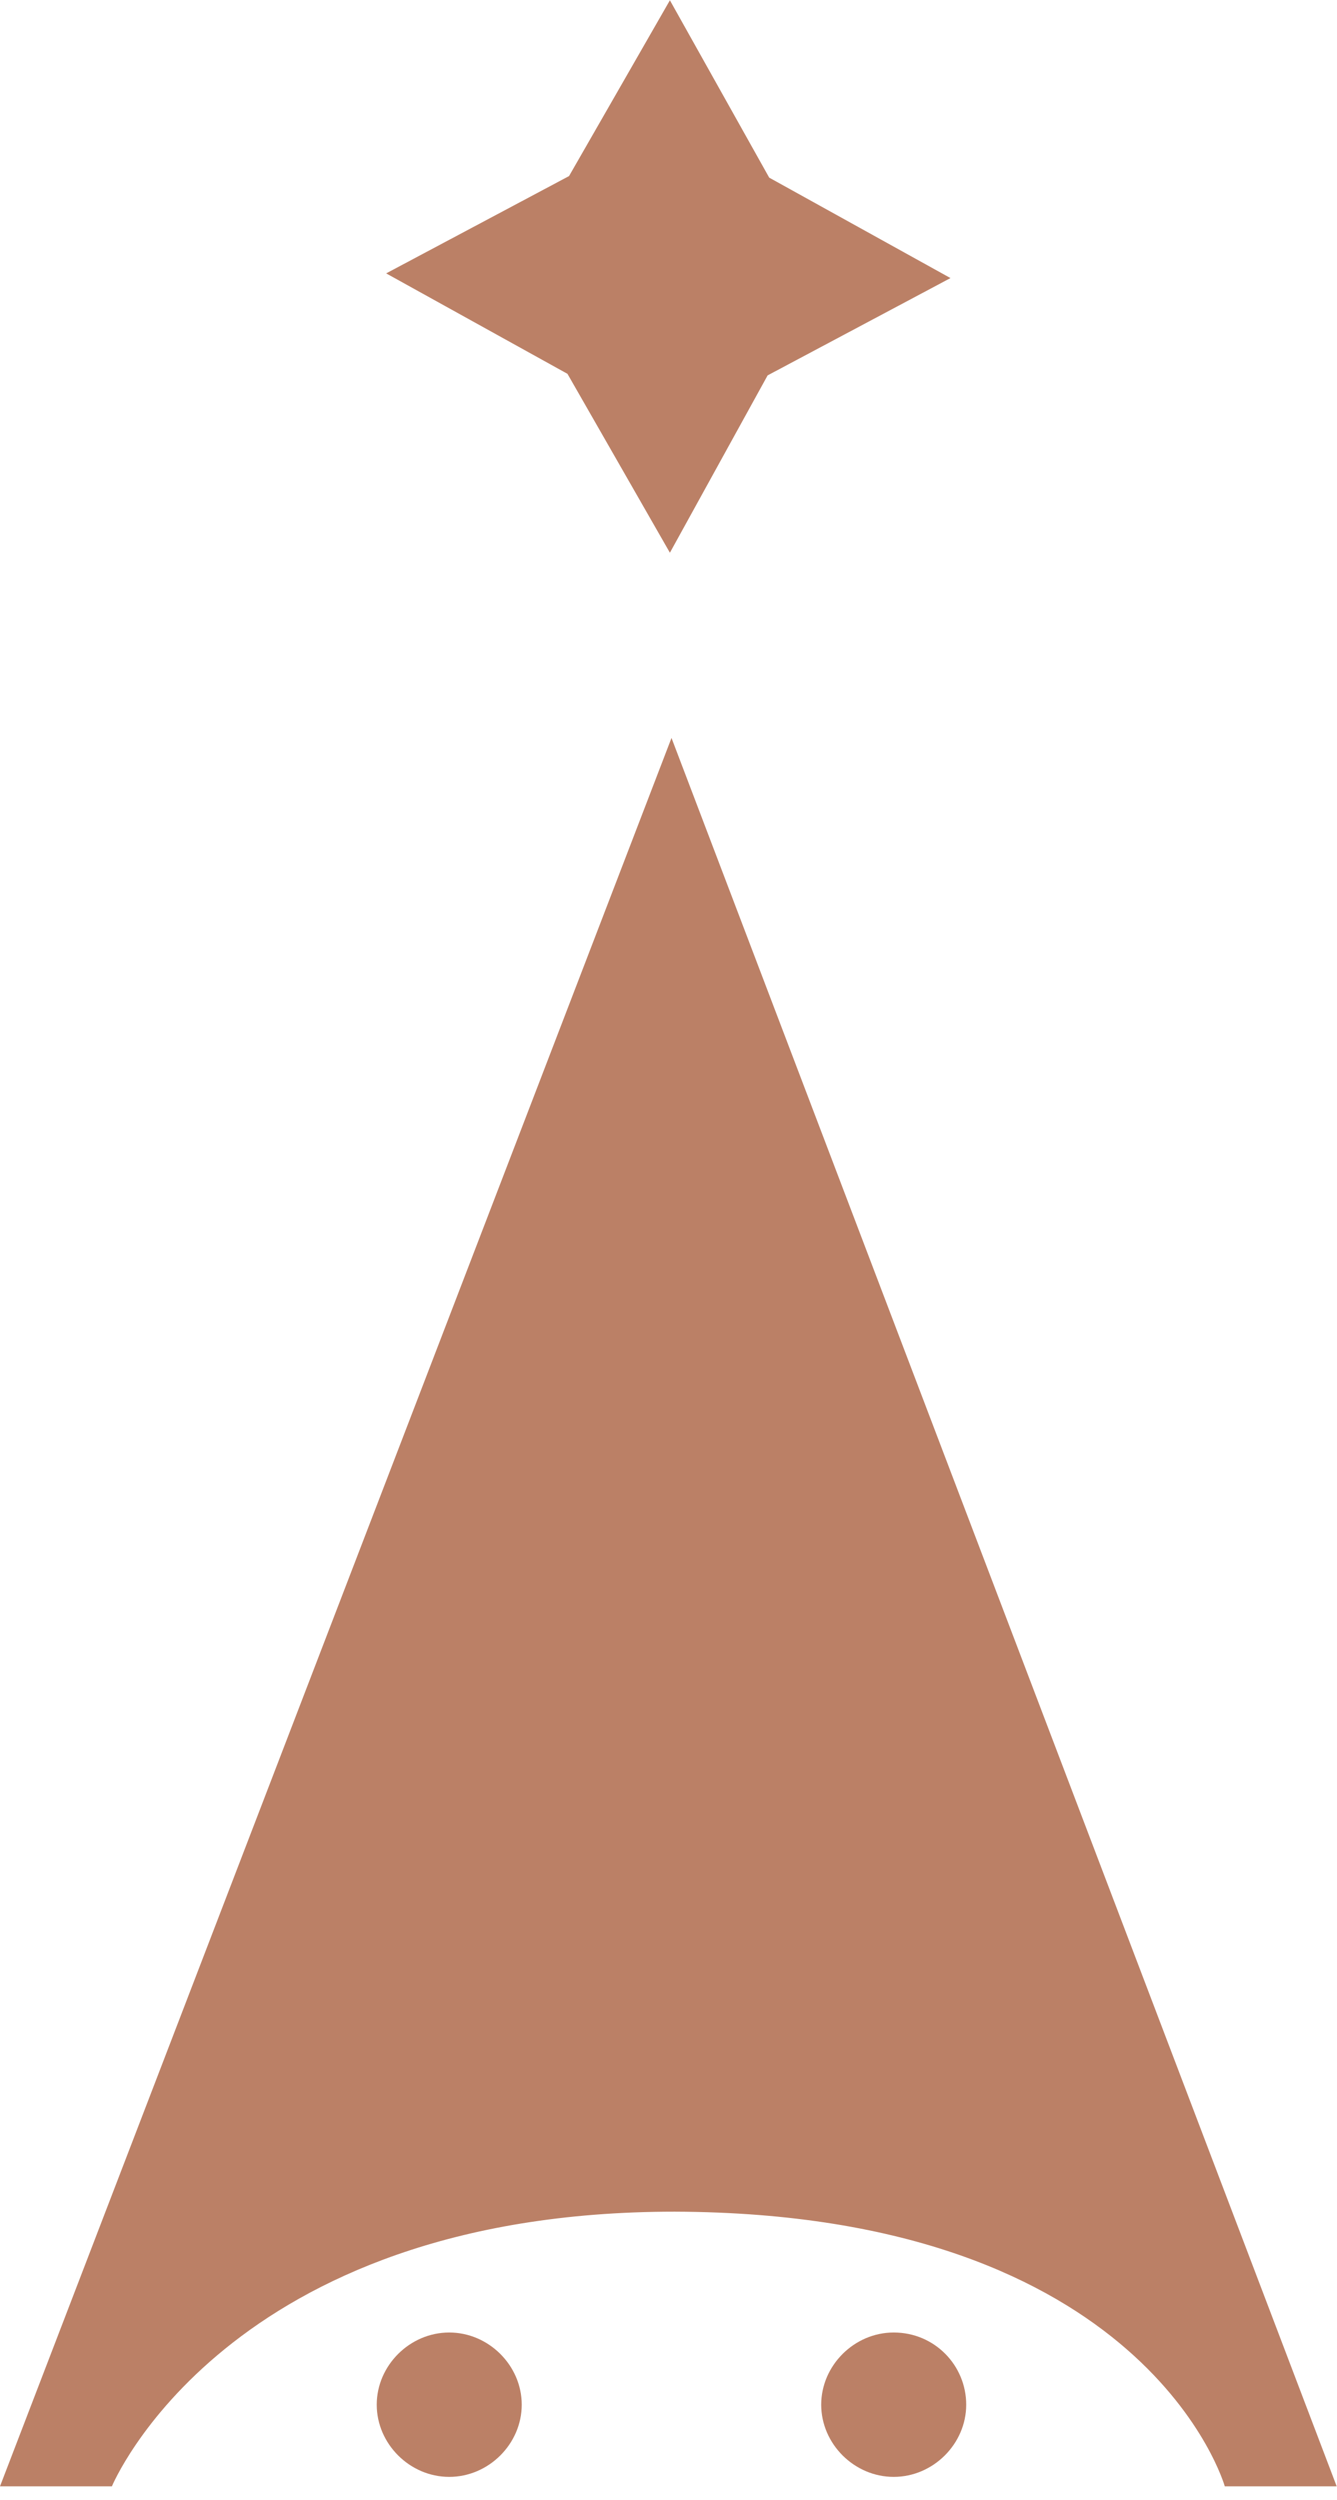
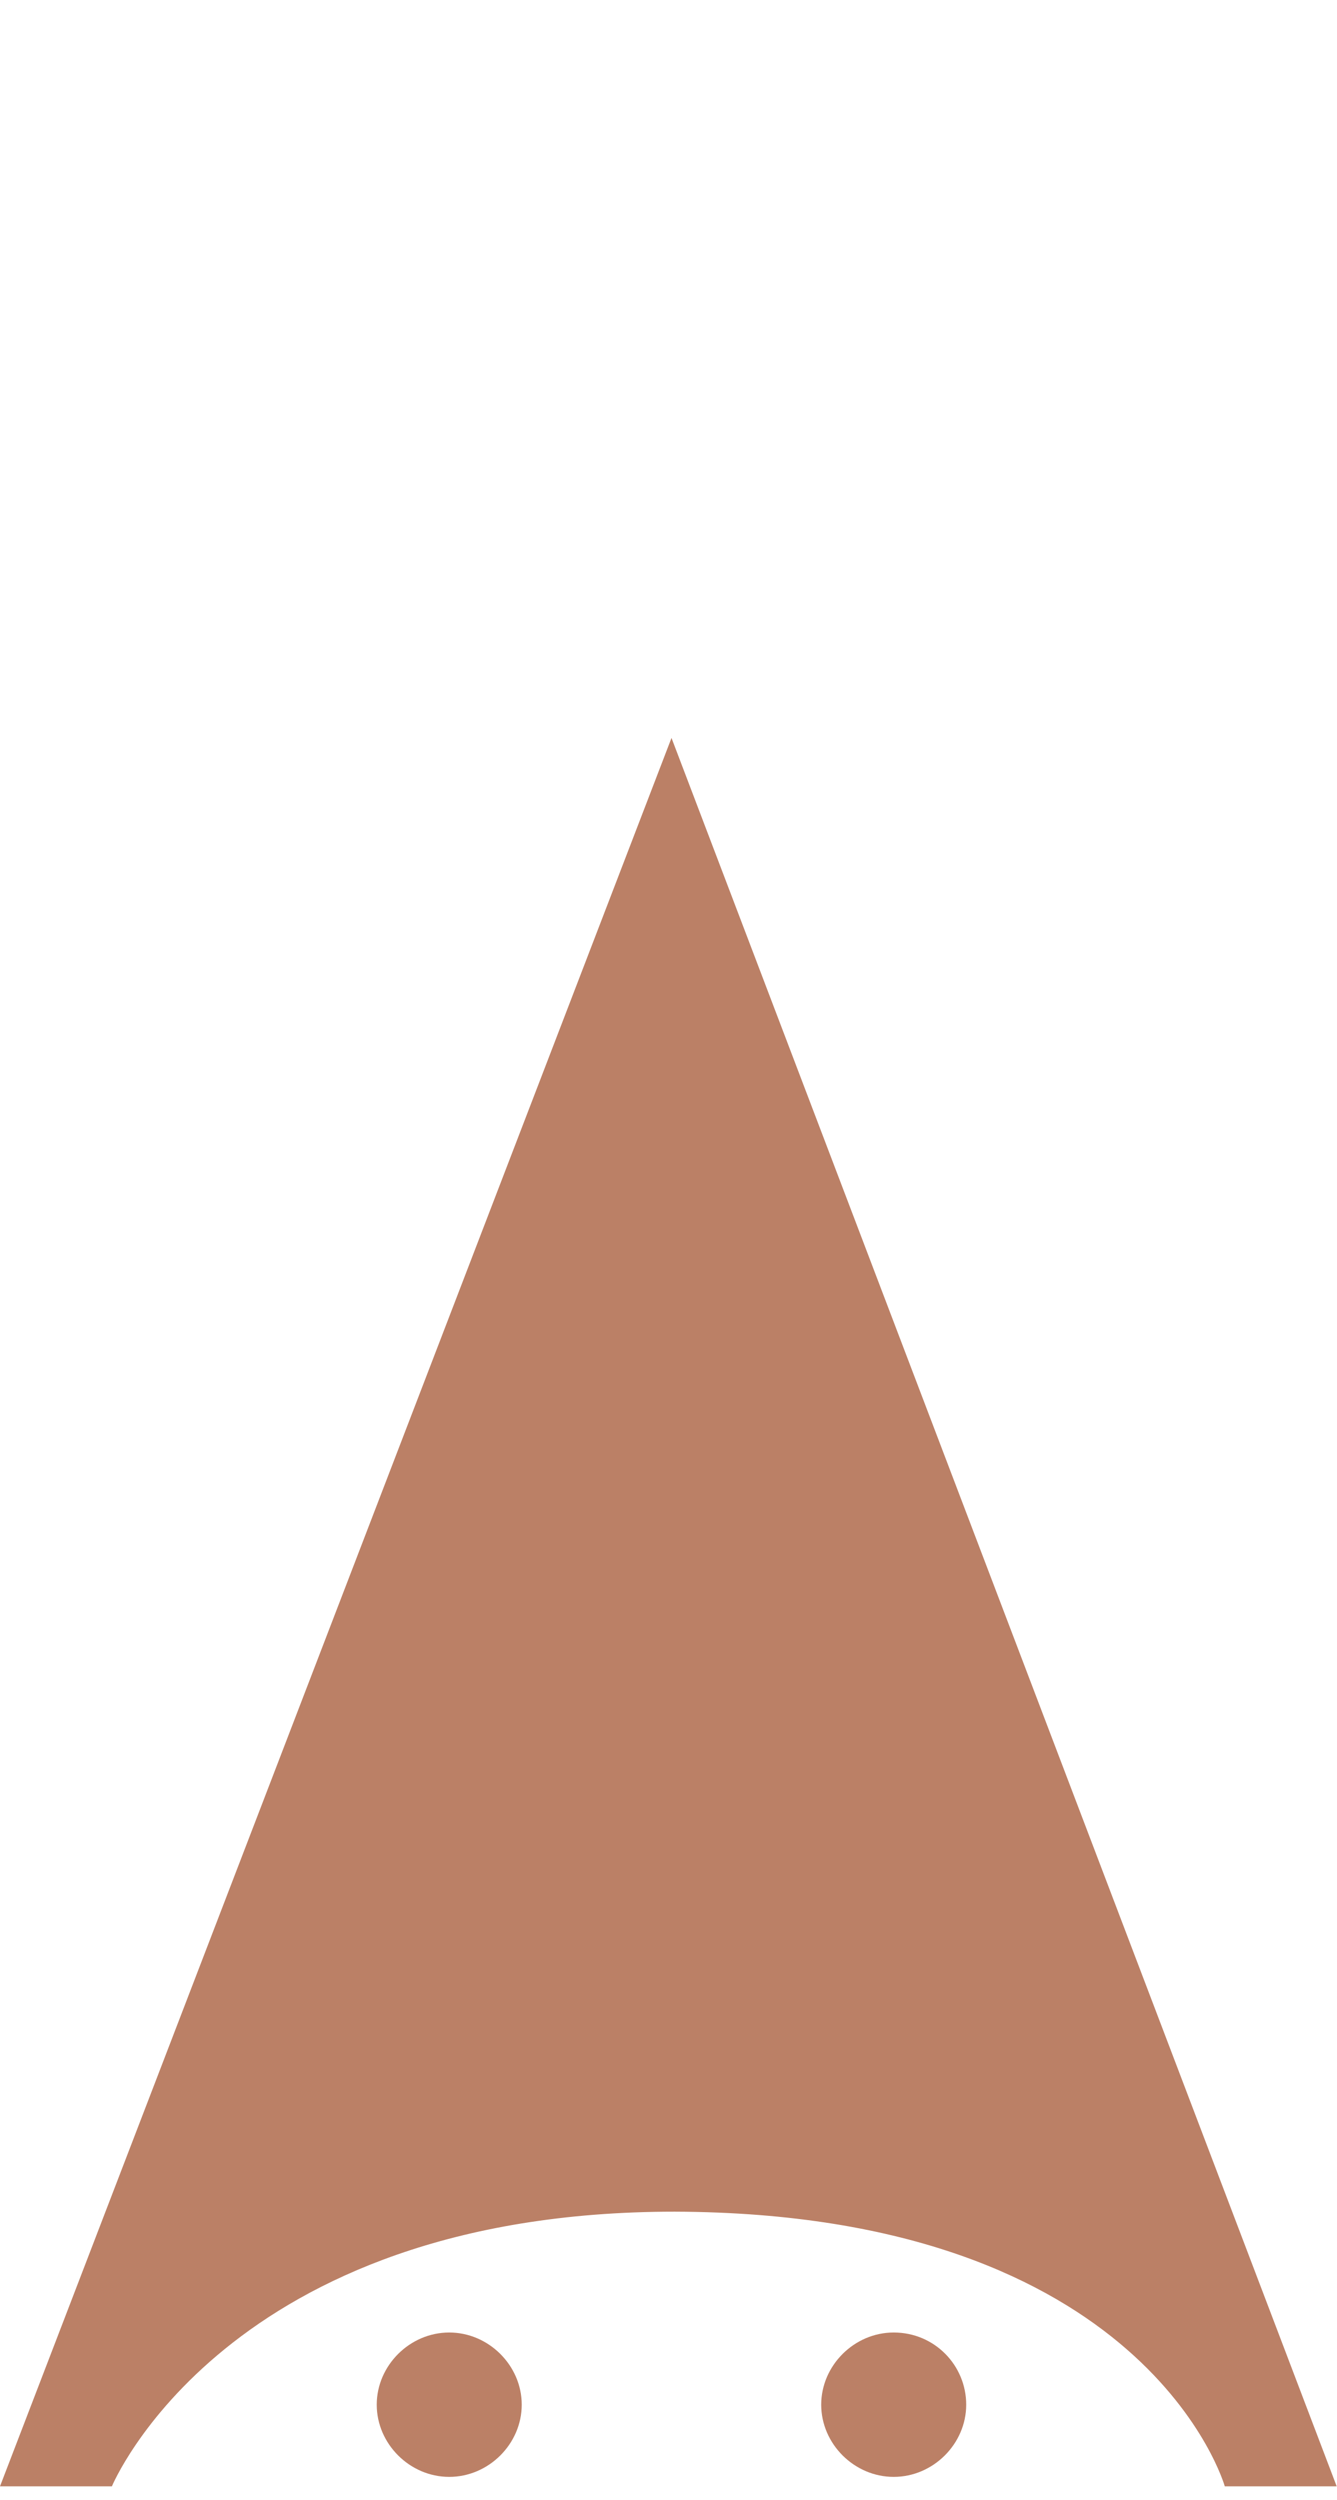
<svg xmlns="http://www.w3.org/2000/svg" width="61" height="114" viewBox="0 0 61 114" fill="none">
  <g clip-path="url(#clip0_44_1522)">
    <path d="M30.781 100.849C52.356 100.92 55.88 113.373 55.88 113.373H60.986L30.637 33.649L0 113.373H5.106C5.106 113.373 10.284 100.849 30.781 100.849Z" fill="#BB8066" />
    <path d="M23.804 109.651C23.804 111.44 22.294 112.943 20.496 112.943C18.698 112.943 17.188 111.44 17.188 109.651C17.188 107.862 18.698 106.359 20.496 106.359C22.294 106.359 23.804 107.862 23.804 109.651Z" fill="#BB8066" />
    <path d="M44.083 109.651C44.083 111.44 42.573 112.943 40.775 112.943C38.977 112.943 37.467 111.44 37.467 109.651C37.467 107.862 38.977 106.359 40.775 106.359C42.645 106.359 44.083 107.862 44.083 109.651Z" fill="#BB8066" />
-     <path d="M30.564 25.204L25.89 17.046L17.619 12.466L25.962 8.029L30.564 0.013L35.095 8.1L43.365 12.68L35.023 17.117" fill="#BB8066" />
  </g>
  <defs>
    <clipPath id="clip0_44_1522">
      <rect width="60.986" height="113.359" fill="white" transform="translate(0 0.013)" />
    </clipPath>
  </defs>
</svg>